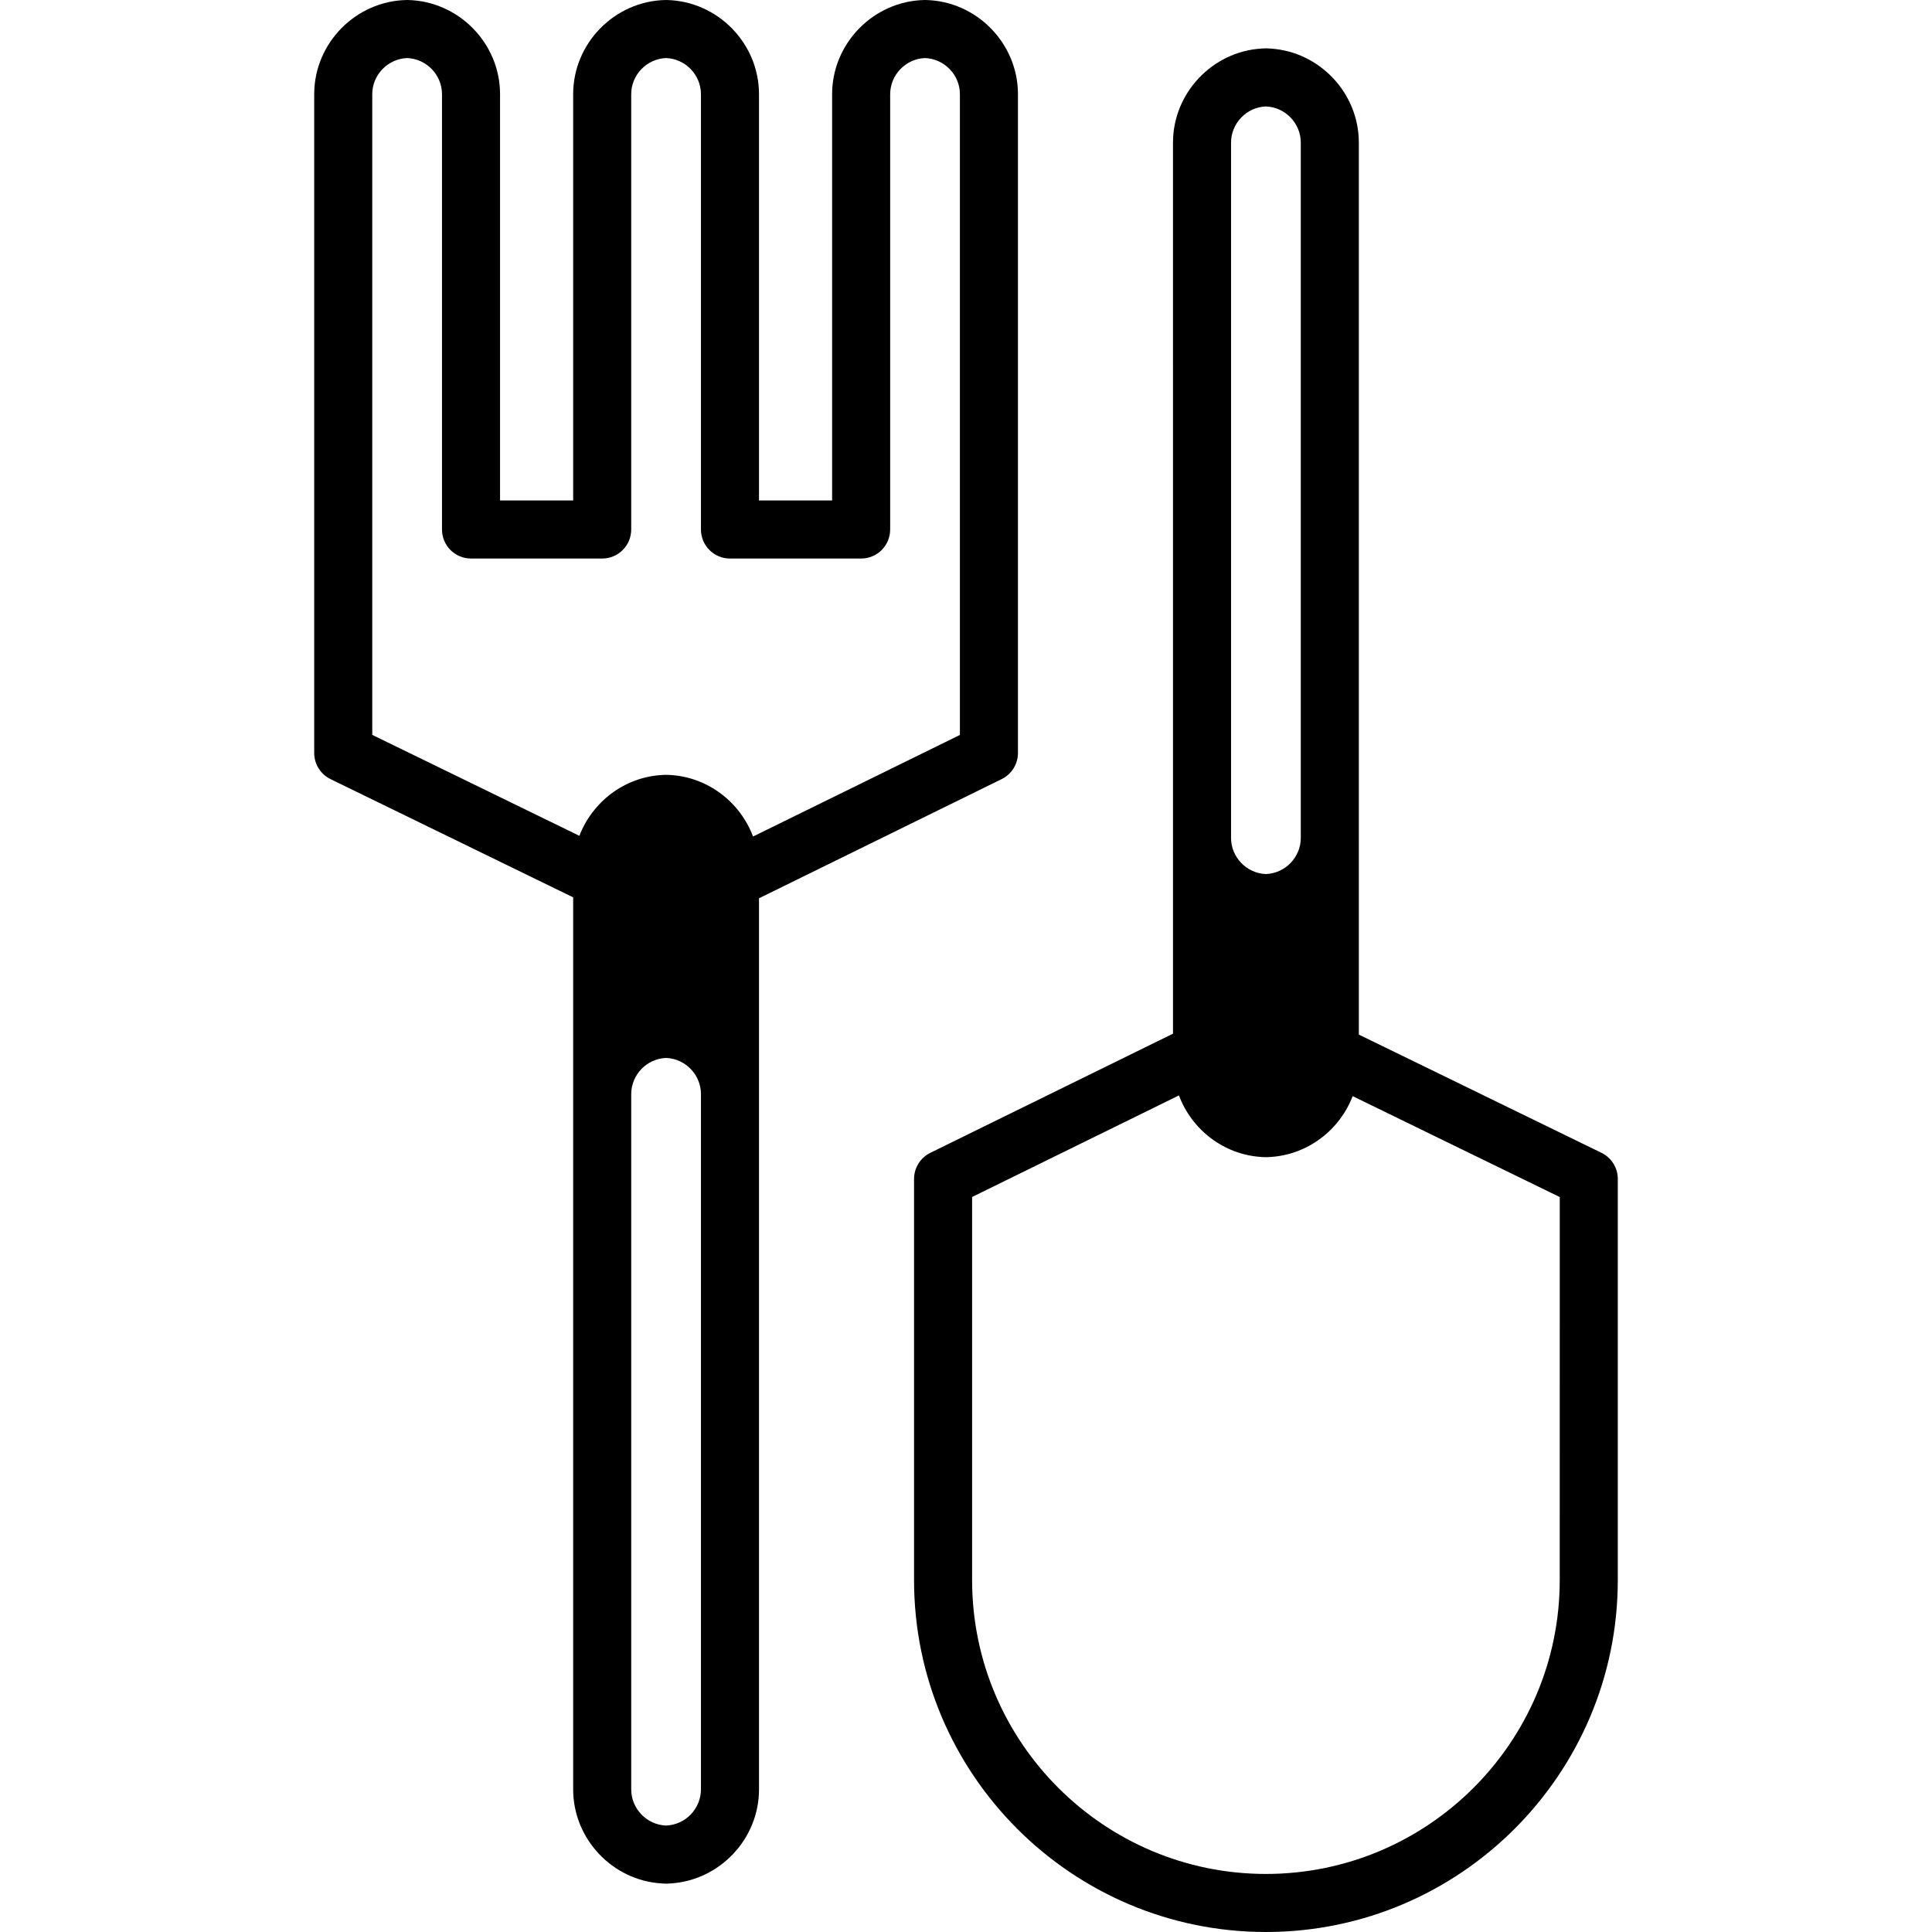
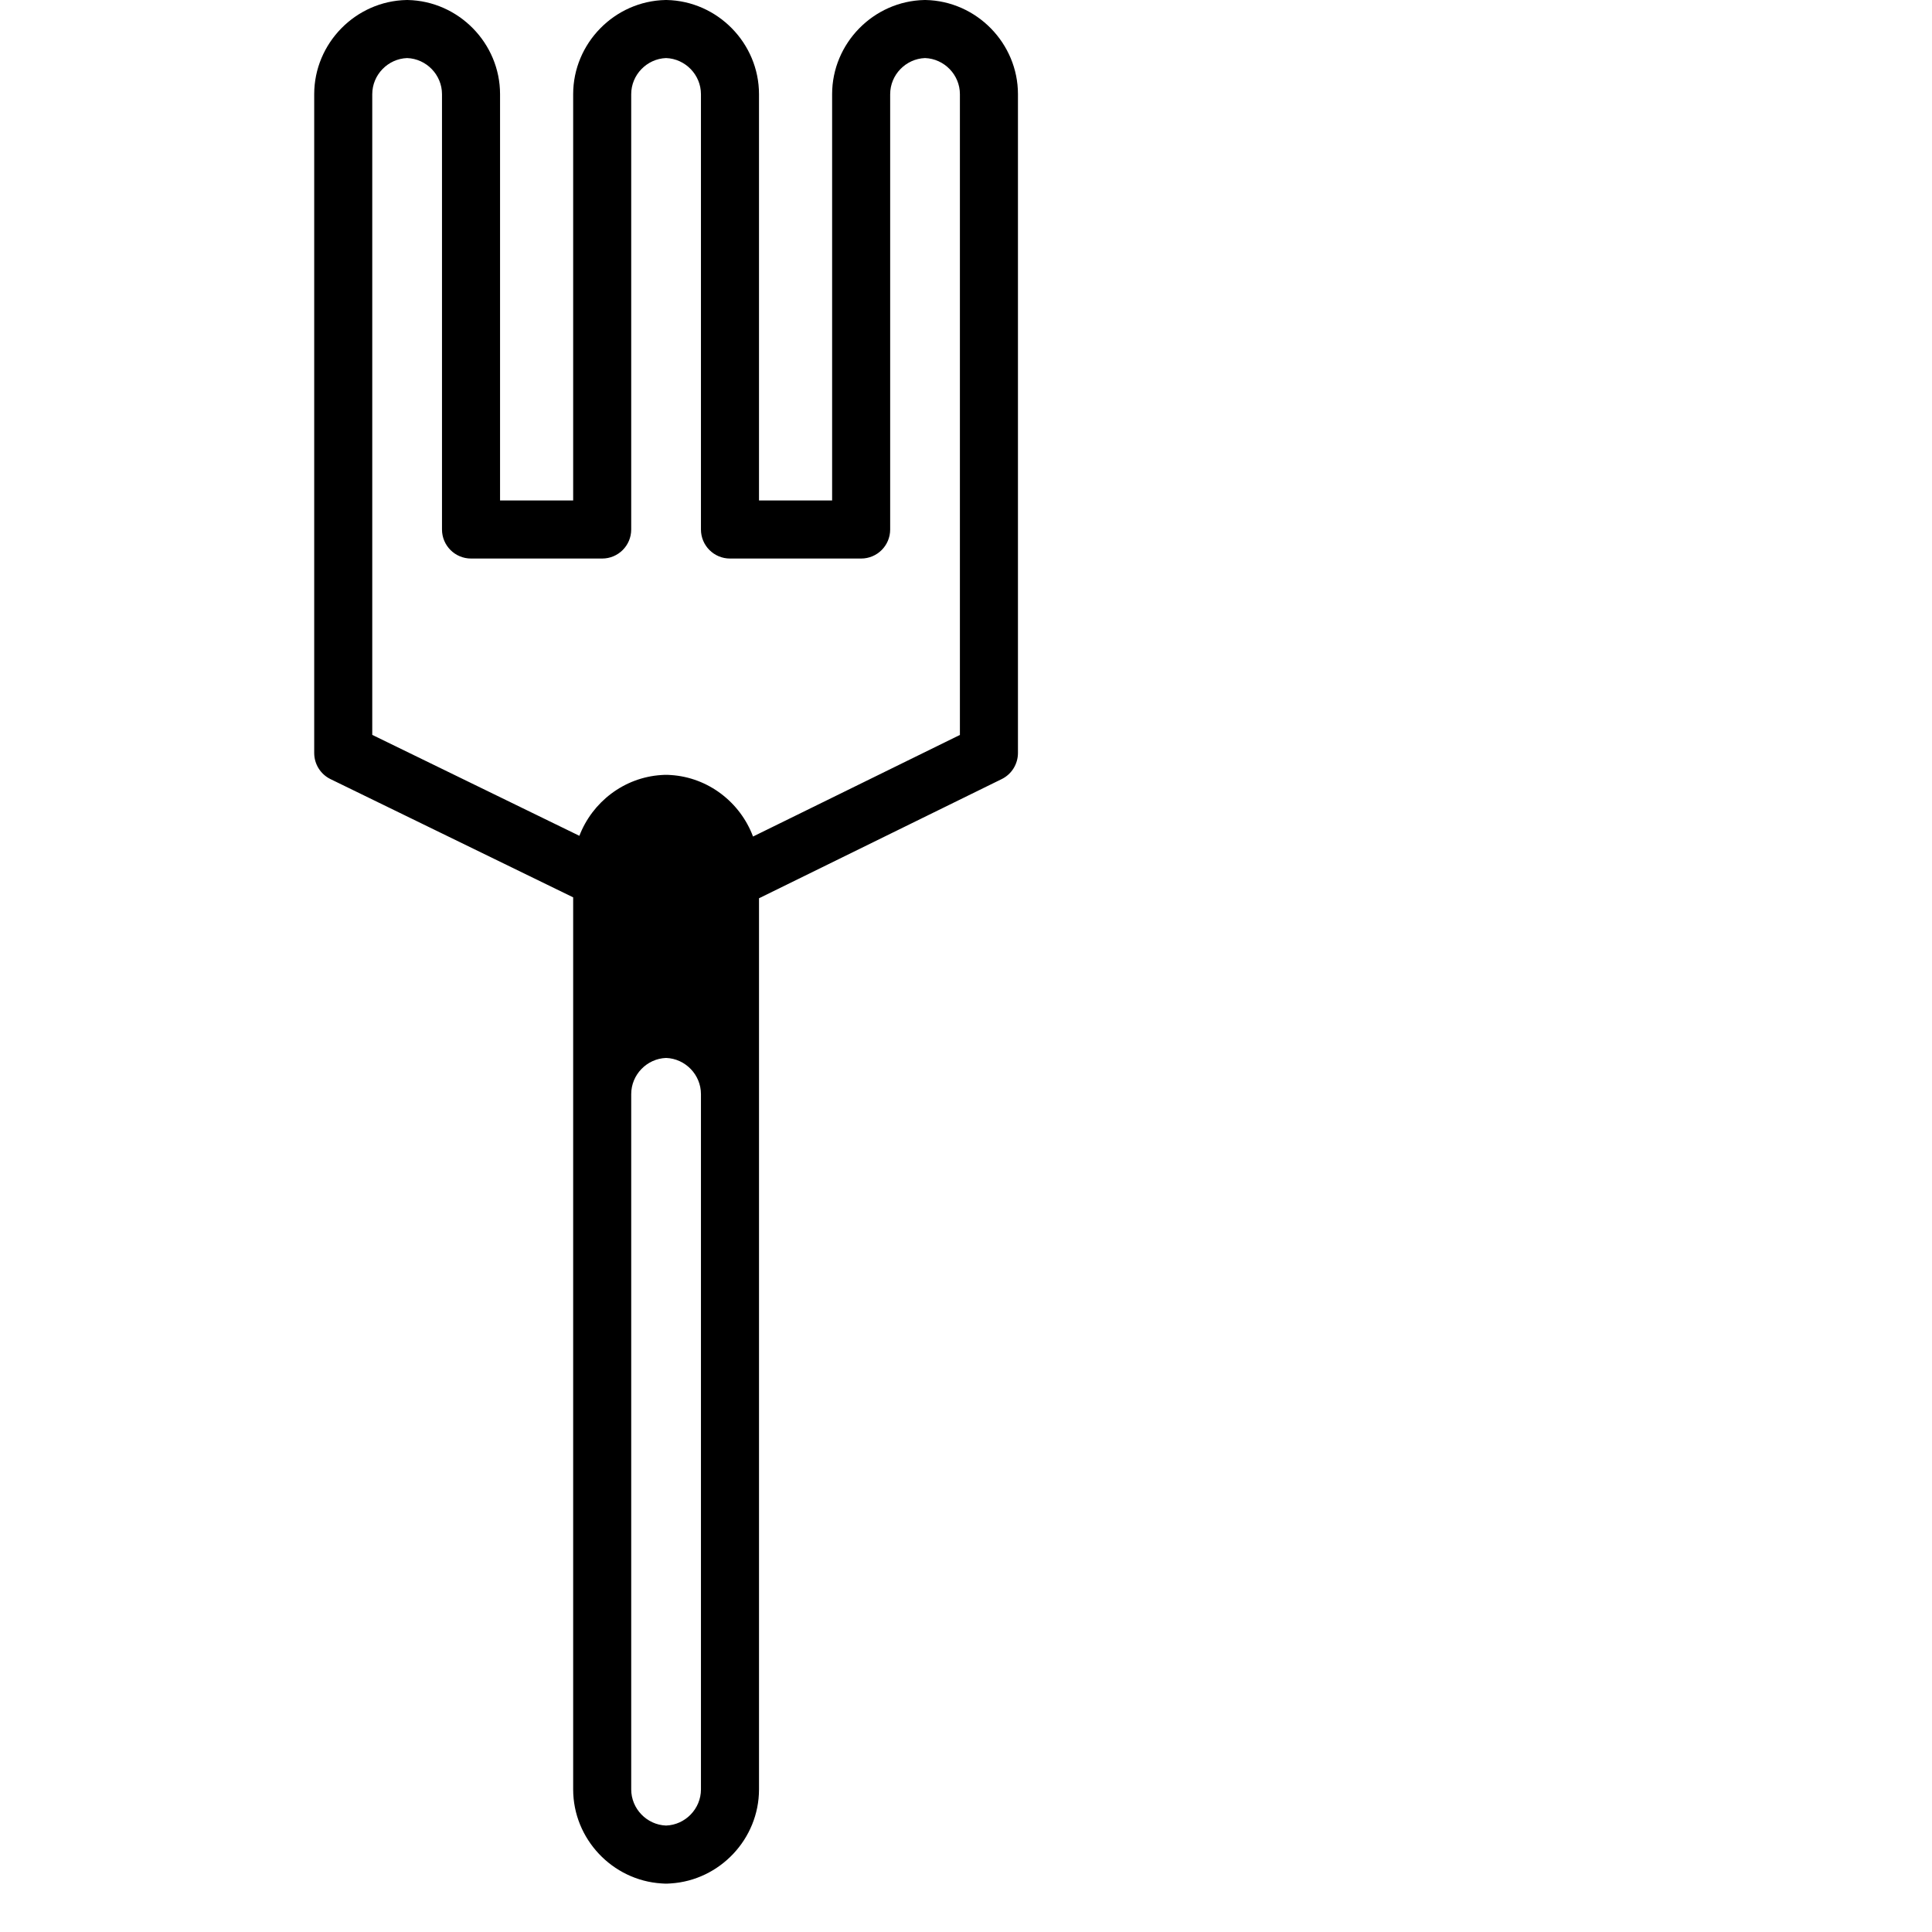
<svg xmlns="http://www.w3.org/2000/svg" version="1.1" id="Capa_1" x="0px" y="0px" viewBox="0 0 399.372 399.372" style="enable-background:new 0 0 399.372 399.372;" xml:space="preserve">
  <g>
    <path d="M207.071,161.047c2.054-1.009,3.355-3.112,3.355-5.4V19.468c0-10.522-8.562-19.255-19.087-19.467   c-0.081-0.002-0.161-0.002-0.242,0c-10.524,0.212-19.086,8.945-19.086,19.467v83.989h-15.115V19.468   c0-10.522-8.562-19.255-19.086-19.467C137.73,0,137.65,0,137.569,0.001c-10.525,0.212-19.088,8.945-19.088,19.467v83.989h-15.113   V19.468c0-10.522-8.563-19.255-19.088-19.466c-0.08-0.002-0.16-0.002-0.24,0C73.514,0.213,64.951,8.946,64.951,19.468v136.193   c0,2.295,1.309,4.389,3.372,5.394l50.158,24.44v40.673v97.204v46.518c0,10.248,8.109,18.798,18.245,19.442   c0.226,0.025,0.456,0.039,0.689,0.039h0.548c0.233,0,0.463-0.014,0.689-0.039c10.135-0.645,18.246-9.194,18.246-19.442v-46.518   v-97.204v-40.482L207.071,161.047z M76.951,19.468c0-3.997,3.223-7.32,7.208-7.465c3.985,0.145,7.208,3.468,7.208,7.465v89.989   c0,3.313,2.687,6,6,6h27.113c3.313,0,6-2.687,6-6V19.468c0-3.996,3.223-7.32,7.209-7.466c3.985,0.146,7.207,3.47,7.207,7.466   v89.989c0,3.313,2.687,6,6,6h27.115c3.313,0,6-2.687,6-6V19.468c0-3.997,3.222-7.32,7.207-7.466   c3.985,0.146,7.208,3.47,7.208,7.466v132.455l-42.764,20.999c-2.627-7.03-9.21-12.217-17.011-12.713   c-0.226-0.025-0.456-0.039-0.689-0.039h-0.548c-0.233,0-0.462,0.014-0.689,0.039c-7.747,0.492-14.295,5.608-16.959,12.564   l-42.816-20.863V19.468z M144.897,369.89c0,4.004-3.223,7.333-7.209,7.477c-3.985-0.144-7.207-3.473-7.207-7.477V226.168   c0-4.004,3.223-7.332,7.208-7.476c3.985,0.144,7.208,3.472,7.208,7.476V369.89z" />
-     <path d="M331.048,238.303l-50.157-24.44v-40.659V76V29.482c0-10.248-8.109-18.798-18.244-19.442   c-0.227-0.025-0.457-0.039-0.689-0.039h-0.547c-0.234,0-0.463,0.014-0.689,0.039c-10.135,0.644-18.246,9.194-18.246,19.442V76   v97.204v40.469l-50.173,24.639c-2.054,1.009-3.356,3.112-3.356,5.4v82.923c0,40.108,32.629,72.737,72.736,72.737   c40.107,0,72.736-32.63,72.736-72.737l0.001-82.937C334.42,241.402,333.112,239.308,331.048,238.303z M254.475,29.482   c0-4.004,3.223-7.333,7.209-7.477c3.984,0.144,7.207,3.473,7.207,7.477v143.722c0,4.004-3.223,7.332-7.209,7.476   c-3.984-0.144-7.207-3.472-7.207-7.476V29.482z M322.419,326.634c0,33.49-27.246,60.737-60.736,60.737   c-33.49,0-60.736-27.247-60.736-60.737v-79.199l42.758-20.997c2.624,7.036,9.211,12.229,17.017,12.725   c0.225,0.025,0.455,0.039,0.688,0.039h0.549c0.232,0,0.461-0.014,0.688-0.039c7.751-0.493,14.303-5.614,16.964-12.576   l42.811,20.861L322.419,326.634z" />
  </g>
  <g>
</g>
  <g>
</g>
  <g>
</g>
  <g>
</g>
  <g>
</g>
  <g>
</g>
  <g>
</g>
  <g>
</g>
  <g>
</g>
  <g>
</g>
  <g>
</g>
  <g>
</g>
  <g>
</g>
  <g>
</g>
  <g>
</g>
</svg>